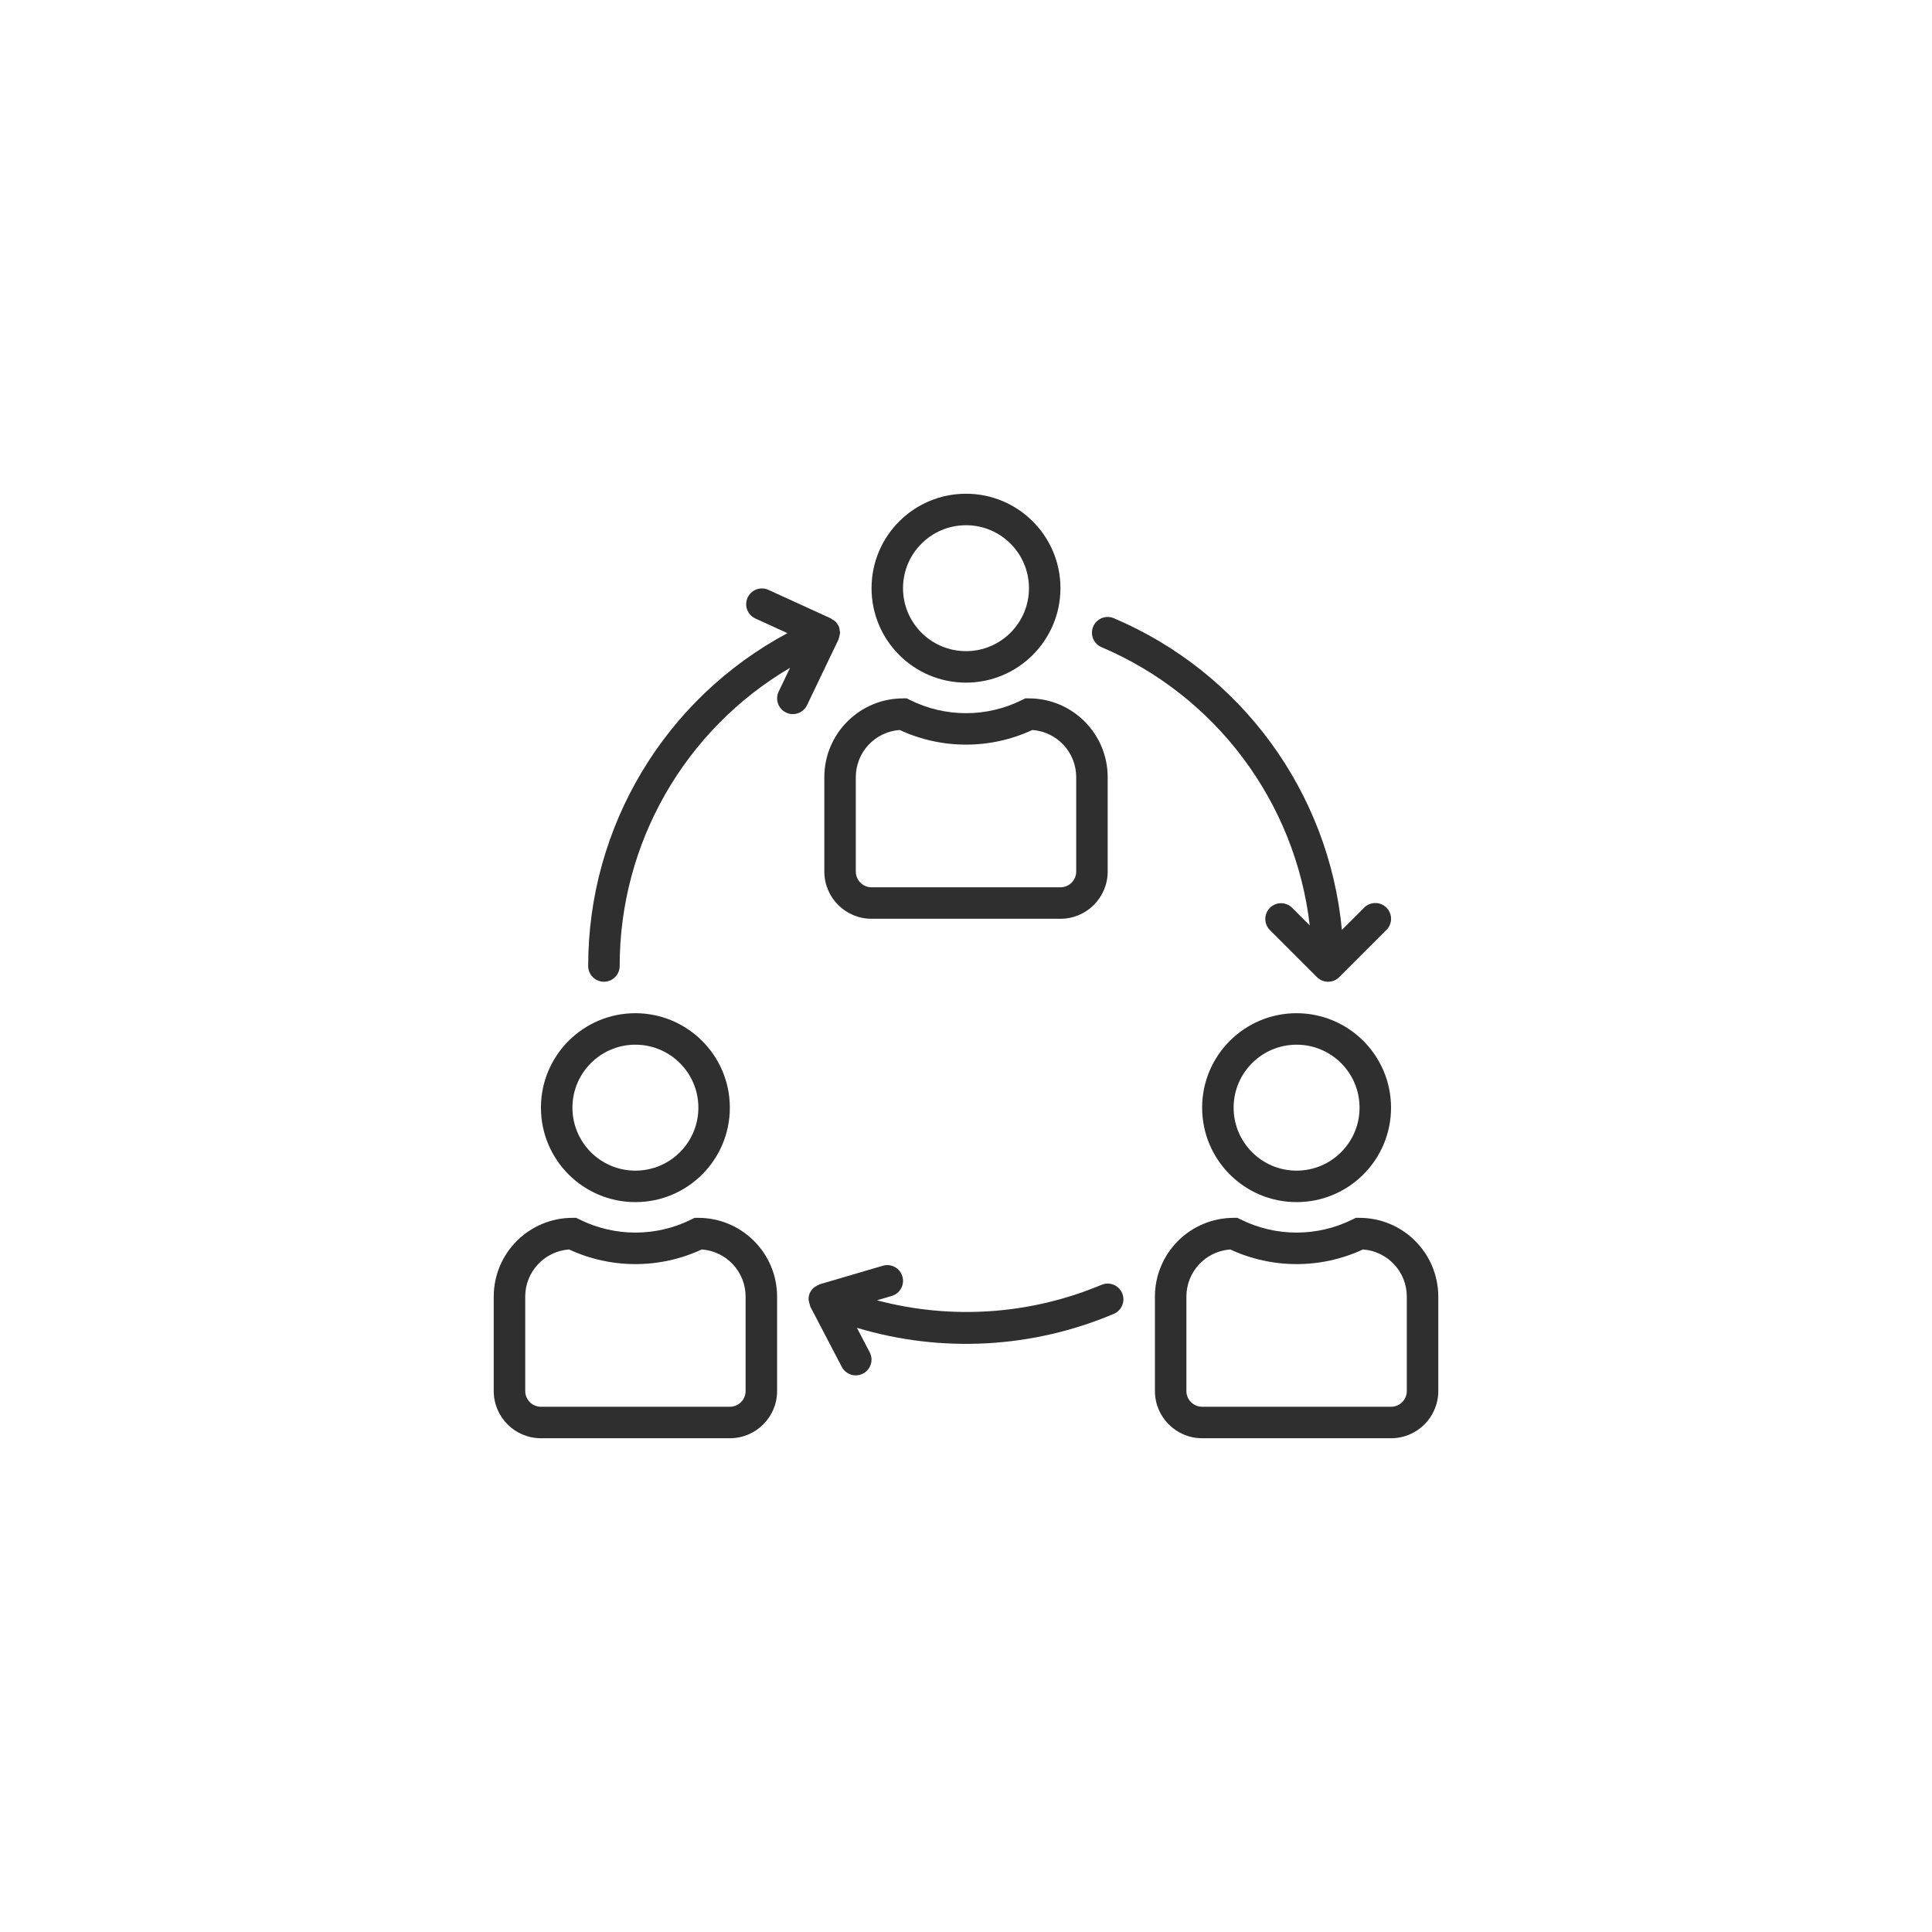
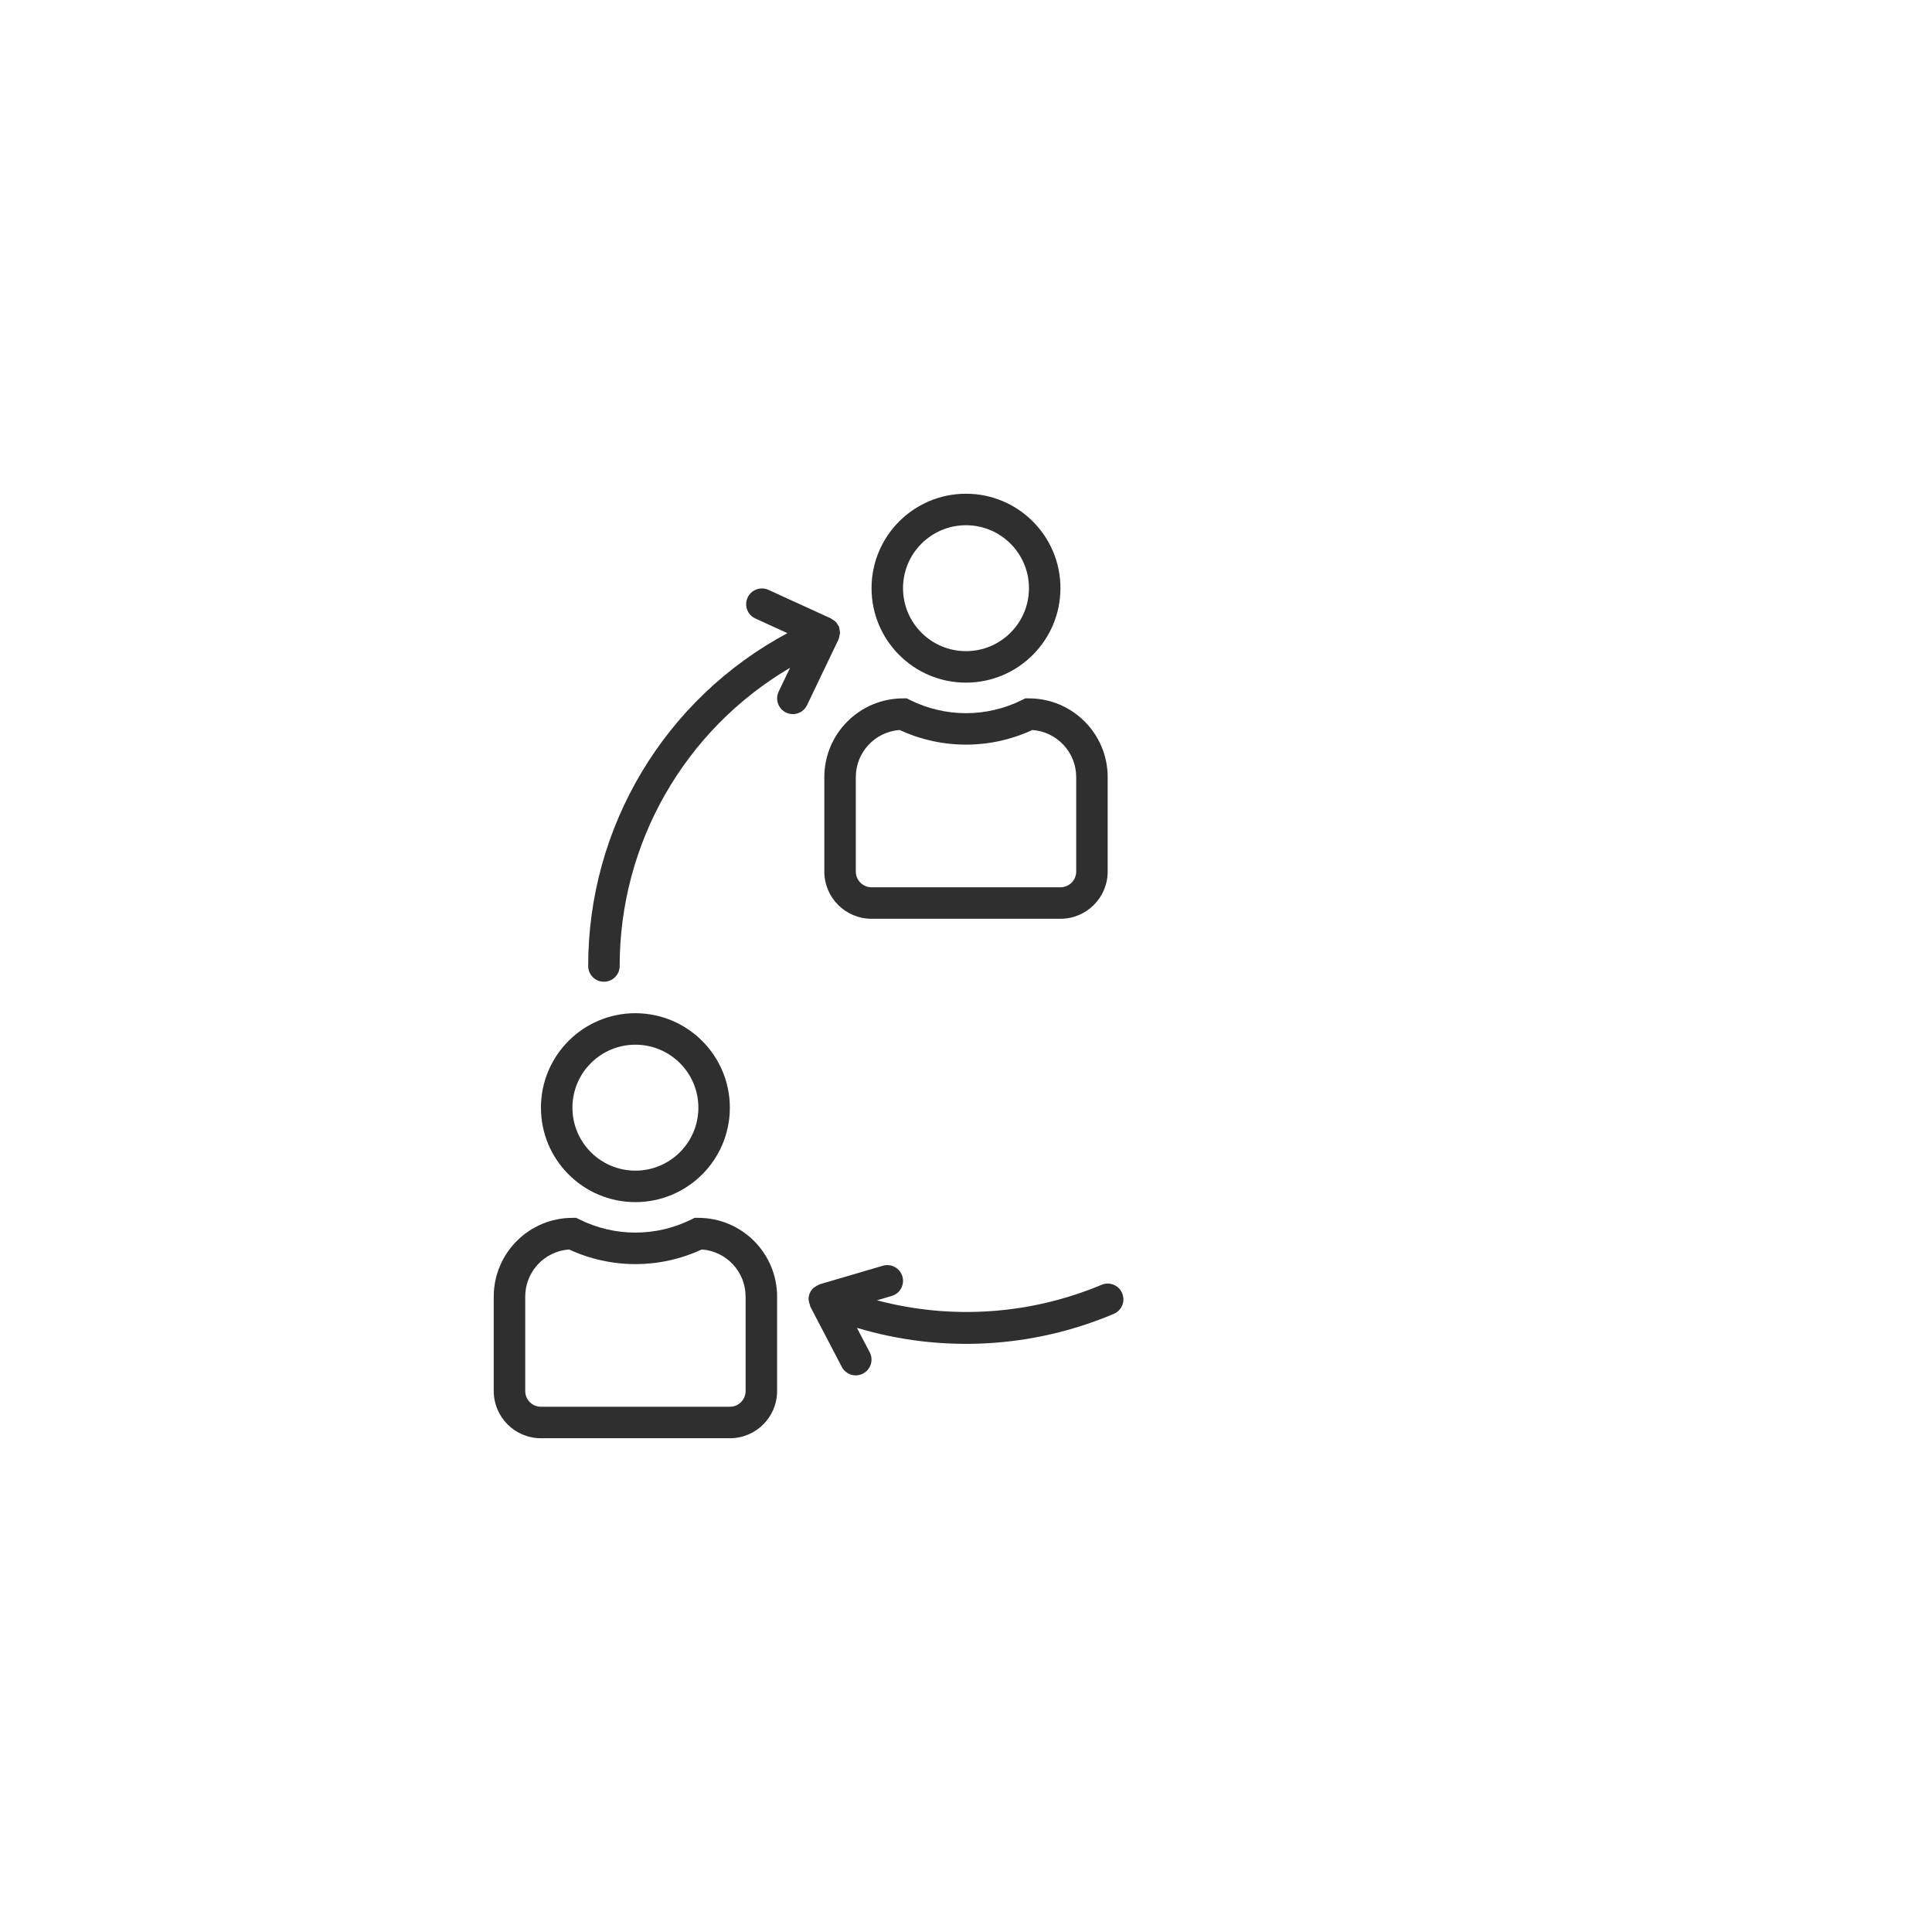
<svg xmlns="http://www.w3.org/2000/svg" width="90" height="90" viewBox="0 0 90 90" fill="none">
  <path d="M45 23C42.569 23 40.6 24.97 40.6 27.4C40.6 29.83 42.569 31.8 45 31.8C47.429 31.798 49.397 29.829 49.4 27.4C49.4 24.97 47.43 23 45 23ZM45 30.333C43.38 30.333 42.066 29.02 42.066 27.4C42.066 25.78 43.38 24.467 45 24.467C46.62 24.467 47.933 25.78 47.933 27.4C47.933 29.02 46.62 30.333 45 30.333Z" fill="#2F2F2F" />
  <path d="M47.934 32.533H47.761L47.606 32.61C45.965 33.427 44.036 33.427 42.395 32.61L42.24 32.533H42.067C40.043 32.536 38.403 34.176 38.4 36.2V40.6C38.4 41.815 39.385 42.8 40.6 42.8H49.4C50.615 42.8 51.6 41.815 51.6 40.6V36.2C51.598 34.176 49.958 32.536 47.934 32.533ZM50.134 40.6C50.134 41.005 49.805 41.333 49.4 41.333H40.6C40.195 41.333 39.867 41.005 39.867 40.6V36.2C39.867 35.046 40.759 34.088 41.911 34.006C43.87 34.915 46.131 34.915 48.09 34.006C49.241 34.088 50.133 35.046 50.134 36.2V40.6Z" fill="#2F2F2F" />
-   <path d="M60.4 47.199C57.97 47.199 56 49.169 56 51.599C56 54.029 57.97 55.999 60.4 55.999C62.83 55.999 64.8 54.029 64.8 51.599C64.798 49.17 62.829 47.202 60.4 47.199ZM60.4 54.533C58.78 54.533 57.467 53.219 57.467 51.599C57.467 49.979 58.78 48.666 60.4 48.666C62.02 48.666 63.333 49.979 63.333 51.599C63.333 53.219 62.02 54.533 60.4 54.533Z" fill="#2F2F2F" />
-   <path d="M63.334 56.732H63.161L63.006 56.806C61.365 57.623 59.436 57.623 57.795 56.806L57.641 56.732H57.467C55.443 56.735 53.803 58.375 53.801 60.399V64.799C53.801 66.014 54.786 66.999 56.001 66.999H64.801C66.016 66.999 67.001 66.014 67.001 64.799V60.399C66.998 58.375 65.358 56.735 63.334 56.732ZM65.534 64.799C65.534 65.204 65.206 65.532 64.801 65.532H56.001C55.596 65.532 55.267 65.204 55.267 64.799V60.399C55.268 59.245 56.16 58.287 57.311 58.205C59.271 59.114 61.531 59.114 63.49 58.205C64.642 58.287 65.534 59.245 65.534 60.399V64.799Z" fill="#2F2F2F" />
  <path d="M29.599 47.199C27.169 47.199 25.199 49.169 25.199 51.599C25.199 54.029 27.169 55.999 29.599 55.999C32.029 55.999 33.999 54.029 33.999 51.599C33.997 49.17 32.028 47.202 29.599 47.199ZM29.599 54.533C27.979 54.533 26.666 53.219 26.666 51.599C26.666 49.979 27.979 48.666 29.599 48.666C31.219 48.666 32.533 49.979 32.533 51.599C32.533 53.219 31.219 54.533 29.599 54.533Z" fill="#2F2F2F" />
  <path d="M32.533 56.732H32.36L32.206 56.806C30.565 57.623 28.635 57.623 26.994 56.806L26.84 56.732H26.667C24.643 56.735 23.002 58.375 23 60.399V64.799C23 66.014 23.985 66.999 25.2 66.999H34C35.215 66.999 36.2 66.014 36.2 64.799V60.399C36.198 58.375 34.557 56.735 32.533 56.732ZM34.733 64.799C34.733 65.204 34.405 65.532 34 65.532H25.2C24.795 65.532 24.467 65.204 24.467 64.799V60.399C24.467 59.245 25.359 58.287 26.511 58.205C28.47 59.114 30.73 59.114 32.69 58.205C33.841 58.287 34.733 59.245 34.733 60.399V64.799Z" fill="#2F2F2F" />
  <path d="M52.275 60.243C52.275 60.242 52.275 60.241 52.274 60.24C52.115 59.867 51.685 59.694 51.312 59.853C48.001 61.241 44.323 61.494 40.853 60.573L41.539 60.371C41.928 60.258 42.151 59.85 42.037 59.461C41.923 59.072 41.516 58.849 41.127 58.963L38.194 59.824C38.183 59.824 38.175 59.836 38.164 59.84C38.096 59.865 38.032 59.9 37.975 59.944C37.95 59.958 37.925 59.974 37.902 59.991C37.824 60.06 37.763 60.145 37.722 60.24C37.682 60.336 37.663 60.439 37.666 60.543C37.684 60.642 37.709 60.74 37.74 60.836C37.744 60.846 37.74 60.858 37.748 60.868L39.214 63.675C39.402 64.034 39.845 64.174 40.204 63.986C40.564 63.798 40.703 63.355 40.515 62.996L39.918 61.855C43.861 63.04 48.095 62.81 51.886 61.204C52.259 61.046 52.433 60.616 52.275 60.243Z" fill="#2F2F2F" />
-   <path d="M64.586 42.281C64.299 41.995 63.835 41.995 63.549 42.281L62.511 43.319C61.904 36.896 57.826 31.322 51.888 28.799C51.516 28.64 51.085 28.814 50.926 29.186C50.767 29.559 50.941 29.99 51.313 30.148C56.64 32.412 60.343 37.36 61.013 43.109L60.186 42.281C59.895 42 59.43 42.008 59.149 42.299C58.874 42.584 58.874 43.034 59.149 43.318L61.349 45.518C61.635 45.805 62.099 45.806 62.386 45.52C62.386 45.519 62.387 45.519 62.387 45.518L64.587 43.318C64.873 43.032 64.873 42.567 64.586 42.281Z" fill="#2F2F2F" />
  <path d="M39.112 29.35C39.11 29.307 39.104 29.265 39.093 29.223C39.093 29.216 39.085 29.212 39.082 29.204C39.08 29.197 39.082 29.192 39.082 29.186C39.062 29.151 39.039 29.117 39.014 29.085C38.99 29.042 38.962 29.002 38.93 28.964C38.886 28.926 38.839 28.893 38.787 28.866C38.761 28.845 38.734 28.825 38.705 28.807L35.771 27.467C35.397 27.313 34.968 27.492 34.815 27.867C34.669 28.221 34.821 28.628 35.163 28.8L36.681 29.495C30.964 32.555 27.396 38.515 27.4 45C27.4 45.405 27.729 45.733 28.134 45.733C28.539 45.733 28.867 45.405 28.867 45C28.863 39.29 31.883 34.004 36.804 31.108L36.274 32.216C36.099 32.58 36.252 33.017 36.616 33.193C36.715 33.241 36.824 33.267 36.934 33.266C37.215 33.266 37.472 33.105 37.594 32.851L39.06 29.79C39.06 29.783 39.06 29.775 39.066 29.768C39.085 29.718 39.099 29.665 39.106 29.612C39.118 29.573 39.128 29.532 39.134 29.491C39.131 29.444 39.124 29.396 39.112 29.35Z" fill="#2F2F2F" />
</svg>